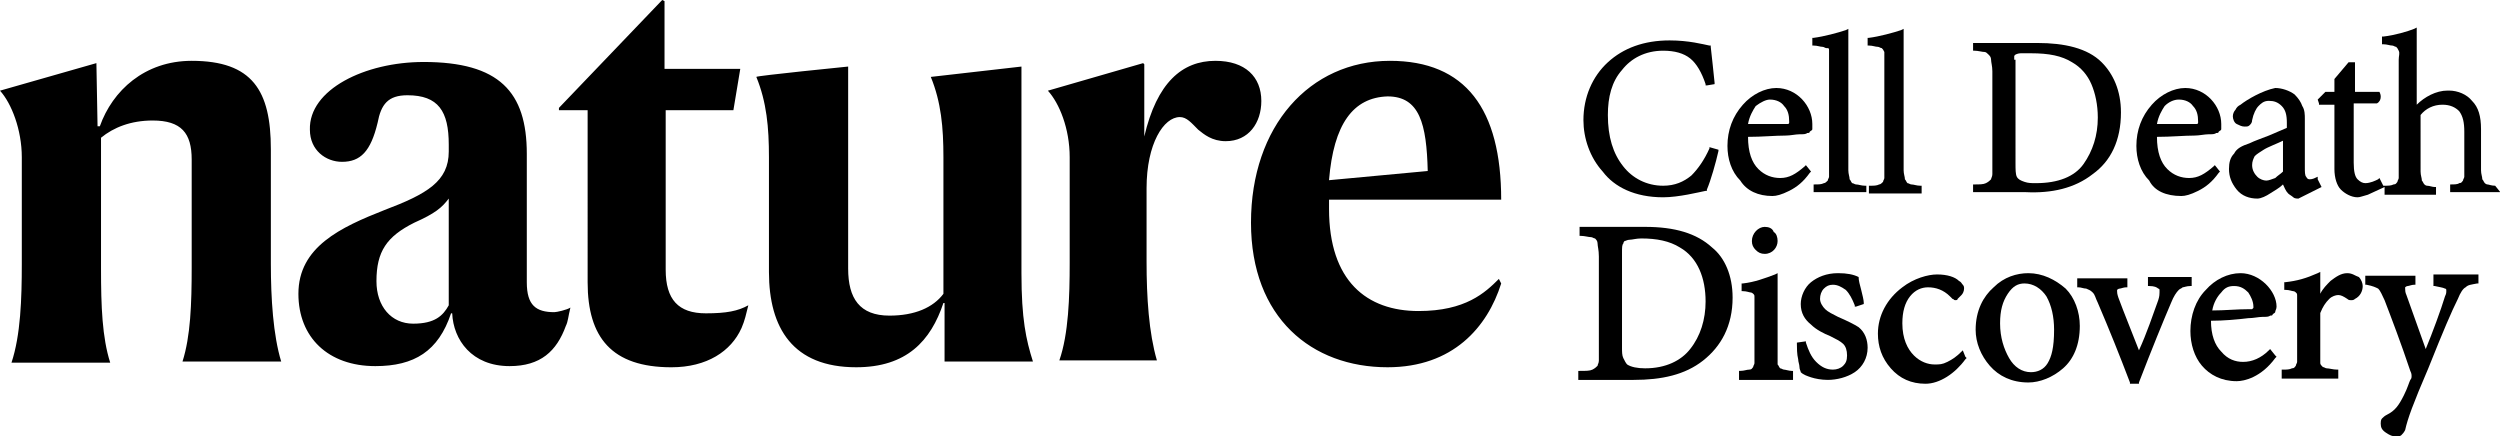
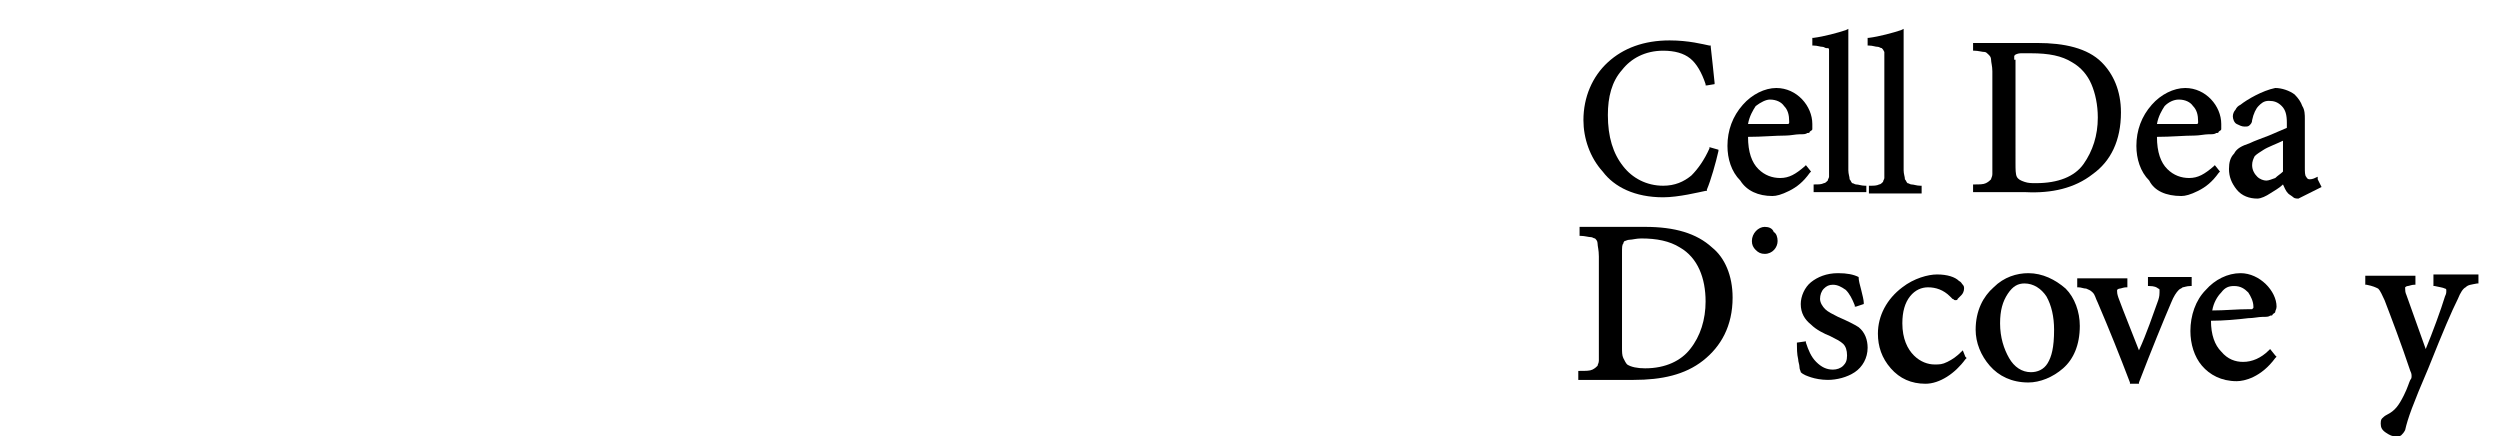
<svg xmlns="http://www.w3.org/2000/svg" xmlns:ns1="http://www.inkscape.org/namespaces/inkscape" xmlns:ns2="http://sodipodi.sourceforge.net/DTD/sodipodi-0.dtd" ns1:version="1.0 (4035a4fb49, 2020-05-01)" height="30.069" width="172.247" ns2:docname="nature-cell-logo-5.svg" xml:space="preserve" viewBox="0 0 172.247 30.069" y="0px" x="0px" id="Layer_1" version="1.1">
  <defs id="defs49" />
  <ns2:namedview ns1:current-layer="Layer_1" ns1:window-maximized="1" ns1:window-y="-8" ns1:window-x="-8" ns1:cy="8.404368" ns1:cx="121.66819" ns1:zoom="4.8887882" showgrid="false" id="namedview47" ns1:window-height="1017" ns1:window-width="1920" ns1:pageshadow="2" ns1:pageopacity="0" guidetolerance="10" gridtolerance="10" objecttolerance="10" borderopacity="1" bordercolor="#666666" pagecolor="#ffffff" />
-   <path style="stroke-width:0.791" id="path2" d="M 6.642,4.349 6.721,8.698 H 6.88 C 7.749,6.247 9.963,4.191 13.206,4.191 c 4.191,0 5.456,2.056 5.456,6.089 v 7.908 c 0,2.372 0.158,4.903 0.712,6.721 h -6.8 c 0.554,-1.74 0.633,-3.954 0.633,-6.484 v -7.433 c 0,-1.819 -0.712,-2.689 -2.689,-2.689 -1.502,0 -2.689,0.474 -3.558,1.186 v 9.015 c 0,2.609 0.079,4.745 0.633,6.484 H 0.791 C 1.423,23.09 1.502,20.56 1.502,18.187 V 10.833 C 1.502,8.936 0.791,7.117 0,6.247 c 0,0 6.642,-1.898 6.642,-1.898 z M 30.918,21.034 v -7.354 c -0.474,0.633 -0.949,1.028 -2.372,1.661 -1.898,0.949 -2.609,1.977 -2.609,4.033 0,1.74 1.028,2.926 2.53,2.926 1.502,0 2.056,-0.554 2.451,-1.265 z M 29.179,4.27 c 5.219,0 7.117,2.056 7.117,6.326 v 8.856 c 0,1.582 0.633,2.056 1.898,2.056 0.158,0 0.87,-0.158 1.107,-0.316 -0.158,0.633 -0.158,0.949 -0.316,1.265 -0.633,1.74 -1.74,2.768 -3.875,2.768 -2.609,0 -3.875,-1.819 -3.954,-3.637 h -0.079 c -0.87,2.609 -2.53,3.637 -5.219,3.637 -3.242,0 -5.298,-1.977 -5.298,-4.982 0,-3.242 2.926,-4.586 5.931,-5.772 2.926,-1.107 4.428,-1.977 4.428,-4.033 V 9.963 c 0,-2.293 -0.712,-3.4 -2.847,-3.4 -1.344,0 -1.819,0.633 -2.056,1.898 -0.474,1.977 -1.186,2.689 -2.451,2.689 -1.107,0 -2.214,-0.791 -2.214,-2.214 -0.079,-2.768 3.796,-4.665 7.828,-4.665 z M 51.083,22.616 c -0.712,1.582 -2.372,2.689 -4.824,2.689 -4.112,0 -5.772,-2.056 -5.772,-5.852 V 7.591 h -1.977 V 7.433 L 45.626,0 45.785,0.079 V 4.745 h 5.219 l -0.474,2.847 h -4.665 V 18.583 c 0,2.056 0.87,3.005 2.768,3.005 1.423,0 2.214,-0.158 2.926,-0.554 -0.158,0.633 -0.237,1.028 -0.474,1.582 z M 58.437,4.586 V 18.504 c 0,2.056 0.791,3.242 2.847,3.242 1.74,0 3.005,-0.554 3.717,-1.502 v -9.41 c 0,-2.056 -0.158,-3.796 -0.87,-5.535 L 70.377,4.586 V 18.82 c 0,3.163 0.316,4.586 0.791,6.089 h -6.089 v -4.033 h -0.079 c -0.87,2.609 -2.53,4.428 -6.01,4.428 -4.349,0 -6.01,-2.689 -6.01,-6.563 v -7.908 c 0,-2.056 -0.158,-3.796 -0.87,-5.535 0,-0.079 6.326,-0.712 6.326,-0.712 z m 20.401,4.824 c 0.87,-3.717 2.609,-5.219 4.903,-5.219 2.056,0 3.163,1.107 3.163,2.768 0,1.502 -0.87,2.768 -2.451,2.768 -0.949,0 -1.502,-0.474 -1.898,-0.791 -0.474,-0.474 -0.791,-0.87 -1.265,-0.87 -1.107,0 -2.293,1.819 -2.293,4.903 v 5.061 c 0,2.451 0.158,4.903 0.712,6.8 h -6.721 c 0.633,-1.819 0.712,-4.349 0.712,-6.721 v -7.275 c 0,-1.977 -0.712,-3.717 -1.502,-4.586 l 6.563,-1.898 0.079,0.079 V 9.41 c -0.079,0.079 0,0 0,0 z m 12.731,3.005 6.8,-0.633 c -0.079,-3.242 -0.554,-5.14 -2.768,-5.14 -2.372,0.079 -3.717,1.898 -4.033,5.772 z m 4.033,12.889 c -5.219,0 -9.41,-3.4 -9.41,-9.963 0,-6.642 4.033,-11.15 9.568,-11.15 5.219,0 7.67,3.321 7.67,9.568 H 91.569 v 0.633 c 0,4.982 2.609,7.038 6.168,7.038 3.242,0 4.586,-1.265 5.535,-2.214 l 0.158,0.316 c -0.949,3.005 -3.321,5.772 -7.828,5.772 z" />
  <g transform="matrix(0.886,0,0,0.886,-13.083,-0.228)" id="g44">
    <g id="g42">
      <path id="path4" d="m 144.1,15.6 c 1.2,0 2.8,-0.4 3.3,-0.5 h 0.1 V 15 c 0.3,-0.7 0.7,-2.1 0.9,-3 v -0.1 l -0.7,-0.2 v 0.1 c -0.4,0.9 -0.9,1.6 -1.4,2.1 -0.6,0.5 -1.3,0.8 -2.2,0.8 -1.3,0 -2.4,-0.6 -3.1,-1.5 -0.8,-1 -1.2,-2.3 -1.2,-4 0,-1.4 0.3,-2.6 1.1,-3.5 0.7,-0.9 1.8,-1.5 3.2,-1.5 0.9,0 1.6,0.2 2.1,0.6 0.5,0.4 0.9,1.1 1.2,2 v 0.1 h 0.1 l 0.6,-0.1 V 6.7 C 148,5.6 147.9,4.9 147.8,3.9 V 3.8 h -0.1 c -0.5,-0.1 -1.6,-0.4 -3.1,-0.4 -2,0 -3.6,0.6 -4.8,1.7 -1.2,1.1 -1.9,2.7 -1.9,4.5 0,1.4 0.5,2.9 1.5,4 0.9,1.2 2.5,2 4.7,2 z" />
      <path id="path6" d="m 152.6,15.5 c 0.3,0 0.7,-0.1 1.3,-0.4 0.6,-0.3 1.1,-0.7 1.6,-1.4 l 0.1,-0.1 -0.4,-0.5 -0.1,0.1 c -0.7,0.6 -1.2,0.9 -1.9,0.9 v 0 c -0.6,0 -1.2,-0.2 -1.7,-0.7 -0.5,-0.5 -0.8,-1.3 -0.8,-2.5 1.1,0 2.1,-0.1 2.9,-0.1 0.4,0 0.8,-0.1 1.1,-0.1 0.3,0 0.5,0 0.6,-0.1 0.1,0 0.2,0 0.2,-0.1 0.1,-0.1 0.2,-0.1 0.2,-0.2 0,-0.1 0,-0.2 0,-0.4 0,-1.4 -1.2,-2.8 -2.8,-2.8 v 0 c -0.9,0 -1.9,0.5 -2.6,1.3 -0.8,0.9 -1.2,2 -1.2,3.2 0,1 0.3,2 1,2.7 0.5,0.8 1.4,1.2 2.5,1.2 z M 152.4,8 v 0 c 0.5,0 0.9,0.2 1.1,0.5 0.3,0.3 0.4,0.7 0.4,1.2 v 0 c 0,0.1 0,0.1 0,0.1 0,0 0,0.1 -0.1,0.1 0,0 -0.1,0 -0.2,0 -0.9,0 -1.9,0 -2.9,0 0,0 0,0 0,0 0.1,-0.6 0.4,-1.1 0.6,-1.4 0.4,-0.3 0.8,-0.5 1.1,-0.5 z" />
      <path id="path8" d="m 159.9,14.7 h -0.1 c -0.3,0 -0.5,-0.1 -0.7,-0.1 -0.1,0 -0.2,-0.1 -0.3,-0.1 -0.1,-0.1 -0.1,-0.2 -0.2,-0.3 0,-0.2 -0.1,-0.4 -0.1,-0.7 v -11 l -0.2,0.1 c -0.6,0.2 -1.7,0.5 -2.5,0.6 h -0.1 v 0.6 h 0.1 c 0.3,0 0.5,0.1 0.7,0.1 0.1,0 0.2,0.1 0.3,0.1 0.2,0 0.2,0 0.2,0.2 0,0.2 0,0.4 0,0.7 v 8.4 c 0,0.3 0,0.5 0,0.7 0,0.1 -0.1,0.2 -0.1,0.3 -0.1,0.1 -0.2,0.2 -0.3,0.2 -0.2,0.1 -0.4,0.1 -0.7,0.1 h -0.1 v 0.6 h 4.1 z" />
      <path id="path10" d="m 164.2,14.7 h -0.1 c -0.3,0 -0.5,-0.1 -0.7,-0.1 -0.1,0 -0.2,-0.1 -0.3,-0.1 -0.1,-0.1 -0.1,-0.2 -0.2,-0.3 0,-0.2 -0.1,-0.4 -0.1,-0.7 v -11 l -0.2,0.1 c -0.6,0.2 -1.7,0.5 -2.5,0.6 H 160 v 0.6 h 0.1 c 0.3,0 0.5,0.1 0.7,0.1 0.1,0 0.2,0.1 0.3,0.1 0.1,0.1 0.1,0.1 0.2,0.3 0,0.2 0,0.4 0,0.7 v 8.4 c 0,0.3 0,0.5 0,0.7 0,0.1 -0.1,0.2 -0.1,0.3 -0.1,0.1 -0.2,0.2 -0.3,0.2 -0.2,0.1 -0.4,0.1 -0.7,0.1 h -0.1 v 0.6 h 4.1 z" />
      <path id="path12" d="m 177.5,13.8 c 1.4,-1 2.2,-2.6 2.2,-4.8 0,-1.7 -0.6,-3 -1.5,-3.9 -1.1,-1.1 -2.9,-1.5 -5,-1.5 h -5 v 0.6 h 0.1 c 0.3,0 0.6,0.1 0.8,0.1 0.1,0 0.2,0.1 0.3,0.2 0.1,0.1 0.2,0.2 0.2,0.4 0,0.2 0.1,0.5 0.1,0.9 V 13 c 0,0.4 0,0.6 0,0.8 0,0.2 -0.1,0.3 -0.1,0.4 -0.1,0.1 -0.2,0.2 -0.4,0.3 -0.2,0.1 -0.5,0.1 -0.9,0.1 h -0.1 v 0.6 h 4.1 c 2,0.1 3.8,-0.3 5.2,-1.4 z m -6.1,-8.9 c 0,-0.2 0,-0.3 0,-0.3 0,0 0,0 0.1,-0.1 0,0 0.2,-0.1 0.4,-0.1 0.2,0 0.4,0 0.8,0 1.4,0 2.4,0.2 3.2,0.7 0.7,0.4 1.2,1 1.5,1.7 0.3,0.7 0.5,1.6 0.5,2.6 0,1.4 -0.4,2.6 -1.1,3.6 -0.7,1 -2,1.5 -3.7,1.5 -0.4,0 -0.6,0 -0.9,-0.1 -0.3,-0.1 -0.5,-0.2 -0.6,-0.4 -0.1,-0.2 -0.1,-0.6 -0.1,-1 V 4.9 Z" />
      <path id="path14" d="m 184.4,15.5 c 0.3,0 0.7,-0.1 1.3,-0.4 0.6,-0.3 1.1,-0.7 1.6,-1.4 l 0.1,-0.1 -0.4,-0.5 -0.1,0.1 c -0.7,0.6 -1.2,0.9 -1.9,0.9 v 0 c -0.6,0 -1.2,-0.2 -1.7,-0.7 -0.5,-0.5 -0.8,-1.3 -0.8,-2.5 1.1,0 2.1,-0.1 2.9,-0.1 0.4,0 0.8,-0.1 1.1,-0.1 0.3,0 0.5,0 0.6,-0.1 0.1,0 0.2,0 0.2,-0.1 0.1,-0.1 0.2,-0.1 0.2,-0.2 0,-0.1 0,-0.2 0,-0.4 0,-1.4 -1.2,-2.8 -2.8,-2.8 v 0 c -0.9,0 -1.9,0.5 -2.6,1.3 -0.8,0.9 -1.2,2 -1.2,3.2 0,1 0.3,2 1,2.7 0.4,0.8 1.3,1.2 2.5,1.2 z M 184.2,8 v 0 c 0.5,0 0.9,0.2 1.1,0.5 0.3,0.3 0.4,0.7 0.4,1.2 v 0 c 0,0.1 0,0.1 0,0.1 0,0 0,0.1 -0.1,0.1 0,0 -0.1,0 -0.2,0 -0.9,0 -1.9,0 -2.9,0 0,0 0,0 0,0 0.1,-0.6 0.4,-1.1 0.6,-1.4 0.3,-0.3 0.7,-0.5 1.1,-0.5 z" />
      <path id="path16" d="m 191.2,10.8 c -0.5,0.2 -1.1,0.4 -1.5,0.6 -0.6,0.2 -1,0.4 -1.2,0.8 -0.3,0.3 -0.4,0.7 -0.4,1.2 0,0.6 0.2,1.1 0.6,1.6 0.4,0.5 1,0.7 1.6,0.7 0.3,0 0.7,-0.2 1,-0.4 0.3,-0.2 0.7,-0.4 1,-0.7 0.1,0.2 0.2,0.5 0.4,0.7 0.1,0.1 0.3,0.2 0.4,0.3 0.1,0.1 0.3,0.1 0.4,0.1 v 0 l 1.8,-0.9 -0.3,-0.6 V 14 c -0.2,0.1 -0.4,0.2 -0.6,0.2 -0.1,0 -0.2,0 -0.3,-0.2 C 194,13.9 194,13.6 194,13.3 V 9.5 c 0,-0.3 0,-0.7 -0.2,-1 -0.1,-0.3 -0.3,-0.6 -0.6,-0.9 -0.4,-0.3 -1,-0.5 -1.5,-0.5 v 0 0 c -1,0.2 -2.2,0.9 -2.7,1.3 -0.2,0.1 -0.3,0.2 -0.4,0.4 -0.1,0.1 -0.2,0.3 -0.2,0.5 0,0.2 0.1,0.5 0.3,0.6 0.2,0.1 0.4,0.2 0.6,0.2 0.2,0 0.3,0 0.4,-0.1 0.1,-0.1 0.2,-0.2 0.2,-0.4 0.1,-0.5 0.3,-0.9 0.5,-1.1 0.2,-0.2 0.4,-0.4 0.8,-0.4 0.4,0 0.7,0.1 1,0.4 0.3,0.3 0.4,0.7 0.4,1.3 v 0.4 c -0.5,0.2 -0.9,0.4 -1.4,0.6 z m 1.1,2.8 c -0.2,0.2 -0.4,0.3 -0.6,0.5 -0.3,0.1 -0.5,0.2 -0.7,0.2 -0.2,0 -0.5,-0.1 -0.7,-0.3 -0.2,-0.2 -0.4,-0.5 -0.4,-0.9 0,-0.3 0.1,-0.5 0.2,-0.7 0.2,-0.2 0.4,-0.3 0.7,-0.5 0.3,-0.2 1.1,-0.5 1.5,-0.7 z" />
-       <path id="path18" d="m 208.8,14.7 c -0.3,0 -0.5,-0.1 -0.6,-0.1 -0.1,0 -0.2,-0.1 -0.2,-0.1 -0.1,-0.1 -0.1,-0.2 -0.2,-0.3 0,-0.2 -0.1,-0.4 -0.1,-0.7 v -3.2 c 0,-1 -0.2,-1.7 -0.7,-2.2 -0.4,-0.5 -1.1,-0.8 -1.8,-0.8 h -0.1 c -0.9,0 -1.8,0.5 -2.4,1.1 v -6 l -0.2,0.1 C 202,2.7 201,3 200.1,3.1 H 200 v 0.6 h 0.1 c 0.3,0 0.5,0.1 0.7,0.1 0.1,0 0.2,0.1 0.3,0.1 0.1,0.1 0.1,0.1 0.2,0.3 0.1,0.2 0,0.4 0,0.7 v 8.5 c 0,0.3 0,0.5 0,0.7 0,0.1 -0.1,0.2 -0.1,0.3 -0.1,0.1 -0.1,0.2 -0.3,0.2 -0.2,0.1 -0.4,0.1 -0.7,0.1 h -0.1 l -0.3,-0.6 -0.1,0.1 c -0.2,0.1 -0.6,0.3 -1,0.3 -0.2,0 -0.4,-0.1 -0.6,-0.3 -0.2,-0.2 -0.3,-0.6 -0.3,-1.3 V 8.3 h 1.8 v 0 c 0.2,-0.1 0.3,-0.3 0.3,-0.5 0,-0.1 0,-0.2 -0.1,-0.4 v 0 h -1.9 V 5.1 h -0.4 -0.1 l -1.1,1.3 v 1 h -0.7 L 195,8 l 0.1,0.3 v 0.1 h 1.2 v 5 c 0,0.7 0.2,1.3 0.5,1.6 0.3,0.3 0.8,0.6 1.3,0.6 0.2,0 0.4,-0.1 0.8,-0.2 l 1.3,-0.6 v 0.6 h 4 v -0.6 h -0.1 c -0.2,0 -0.4,-0.1 -0.6,-0.1 -0.1,0 -0.2,-0.1 -0.2,-0.1 -0.1,-0.1 -0.1,-0.2 -0.2,-0.3 0,-0.2 -0.1,-0.4 -0.1,-0.7 V 9.2 c 0.4,-0.5 1,-0.8 1.7,-0.8 0.6,0 1,0.2 1.3,0.5 0.3,0.4 0.4,0.9 0.4,1.6 v 2.8 c 0,0.3 0,0.5 0,0.7 0,0.1 -0.1,0.2 -0.1,0.3 -0.1,0.1 -0.1,0.2 -0.3,0.2 -0.1,0.1 -0.4,0.1 -0.6,0.1 h -0.1 v 0.6 h 3.9 z" />
      <path id="path20" d="m 142.7,17.9 h -5.1 v 0.7 h 0.1 c 0.3,0 0.6,0.1 0.8,0.1 0.1,0 0.2,0.1 0.3,0.1 0.1,0.1 0.2,0.2 0.2,0.4 0,0.2 0.1,0.5 0.1,1 v 7.2 c 0,0.4 0,0.7 0,0.9 0,0.2 -0.1,0.3 -0.1,0.4 -0.1,0.1 -0.2,0.2 -0.4,0.3 -0.2,0.1 -0.5,0.1 -1,0.1 h -0.1 v 0.7 h 4.3 c 2.2,0 4,-0.4 5.4,-1.5 1.4,-1.1 2.3,-2.7 2.3,-4.9 0,-1.7 -0.6,-3.1 -1.6,-3.9 -1.2,-1.1 -2.9,-1.6 -5.2,-1.6 z m 0,11 c -0.6,0 -1.1,-0.1 -1.4,-0.3 -0.1,-0.1 -0.2,-0.3 -0.3,-0.5 -0.1,-0.2 -0.1,-0.5 -0.1,-0.8 v -7.4 c 0,-0.4 0,-0.6 0.1,-0.7 0,-0.1 0.1,-0.2 0.1,-0.2 v 0 0 c 0.1,0 0.2,-0.1 0.4,-0.1 0.2,0 0.5,-0.1 0.9,-0.1 1.2,0 2.2,0.2 3,0.7 1.4,0.8 2,2.4 2,4.2 0,1.4 -0.4,2.7 -1.2,3.7 -0.7,0.9 -1.9,1.5 -3.5,1.5 z" />
-       <path id="path22" d="M 147.2,28.3 Z" />
      <path id="path24" d="m 152,17.9 c -0.5,0 -1,0.5 -1,1.1 0,0.3 0.1,0.5 0.3,0.7 0.2,0.2 0.4,0.3 0.7,0.3 0.6,0 1,-0.5 1,-1 0,-0.3 -0.1,-0.6 -0.3,-0.7 -0.1,-0.3 -0.4,-0.4 -0.7,-0.4 z" />
-       <path id="path26" d="m 153.5,29 c -0.1,0 -0.2,-0.1 -0.3,-0.1 -0.1,-0.1 -0.1,-0.2 -0.2,-0.3 0,-0.2 0,-0.4 0,-0.8 v -6.3 l -0.2,0.1 c -0.8,0.3 -1.6,0.6 -2.5,0.7 h -0.1 v 0.6 h 0.1 c 0.3,0 0.5,0.1 0.6,0.1 0.1,0 0.2,0.1 0.2,0.1 0.1,0.1 0.1,0.1 0.1,0.3 0,0.2 0,0.4 0,0.7 v 3.7 c 0,0.3 0,0.5 0,0.7 0,0.1 -0.1,0.2 -0.1,0.3 -0.1,0.1 -0.1,0.2 -0.3,0.2 -0.2,0 -0.4,0.1 -0.7,0.1 H 150 v 0.7 h 0.1 4.1 v -0.7 h -0.1 c -0.2,0 -0.5,-0.1 -0.6,-0.1 z" />
      <path id="path28" d="m 157.7,24.9 c -0.4,-0.2 -0.8,-0.4 -1,-0.6 -0.2,-0.2 -0.4,-0.5 -0.4,-0.8 0,-0.3 0.1,-0.6 0.3,-0.8 0.2,-0.2 0.4,-0.3 0.7,-0.3 0.4,0 0.7,0.2 1,0.4 0.3,0.3 0.5,0.7 0.7,1.2 v 0.1 h 0.1 l 0.6,-0.2 v -0.1 c 0,-0.2 -0.1,-0.6 -0.2,-1 -0.1,-0.4 -0.2,-0.7 -0.2,-1 v 0 0 c -0.4,-0.2 -0.9,-0.3 -1.6,-0.3 -0.9,0 -1.6,0.3 -2.1,0.7 -0.5,0.4 -0.8,1.1 -0.8,1.7 0,0.7 0.3,1.2 0.8,1.6 0.4,0.4 1,0.7 1.5,0.9 0.4,0.2 0.8,0.4 1,0.6 0.2,0.2 0.3,0.5 0.3,0.9 0,0.4 -0.1,0.6 -0.3,0.8 -0.2,0.2 -0.5,0.3 -0.8,0.3 -0.5,0 -0.9,-0.2 -1.3,-0.6 -0.4,-0.4 -0.6,-0.9 -0.8,-1.5 v -0.1 l -0.7,0.1 V 27 c 0,0.3 0,0.8 0.1,1.2 0,0.2 0.1,0.4 0.1,0.6 0,0.2 0.1,0.3 0.1,0.4 v 0 0 c 0.2,0.2 0.5,0.3 0.8,0.4 0.3,0.1 0.8,0.2 1.3,0.2 0.7,0 1.5,-0.2 2.1,-0.6 0.6,-0.4 1,-1.1 1,-1.9 0,-0.6 -0.2,-1.2 -0.7,-1.6 -0.3,-0.2 -0.9,-0.5 -1.6,-0.8 z" />
      <path id="path30" d="m 167.4,27.5 -0.1,0.1 c -0.4,0.4 -0.7,0.6 -1.1,0.8 -0.4,0.2 -0.6,0.2 -1,0.2 -0.5,0 -1.1,-0.2 -1.6,-0.7 -0.5,-0.5 -0.9,-1.3 -0.9,-2.5 0,-0.9 0.2,-1.6 0.6,-2.1 0.4,-0.5 0.9,-0.7 1.4,-0.7 0.6,0 1.2,0.2 1.7,0.7 0.1,0.1 0.1,0.1 0.2,0.2 0.1,0 0.1,0.1 0.2,0.1 0.1,0 0.2,0 0.2,-0.1 0.1,-0.1 0.2,-0.2 0.3,-0.3 0.1,-0.1 0.2,-0.3 0.2,-0.5 0,-0.1 0,-0.2 -0.1,-0.3 -0.1,-0.1 -0.1,-0.2 -0.3,-0.3 -0.2,-0.1 0,0 0,0 -0.3,-0.3 -0.9,-0.5 -1.7,-0.5 v 0 c -0.7,0 -1.8,0.3 -2.7,1 -1.2,0.9 -1.9,2.2 -1.9,3.6 0,1 0.3,1.9 1,2.7 0.7,0.8 1.6,1.2 2.7,1.2 1.1,0 2.3,-0.8 3.1,-1.9 l 0.1,-0.1 -0.1,-0.1 z" />
      <path id="path32" d="m 172.5,21.5 v 0 c -0.9,0 -1.9,0.3 -2.7,1.1 -0.8,0.7 -1.4,1.8 -1.4,3.3 0,1 0.4,2 1.1,2.8 0.7,0.8 1.7,1.3 3,1.3 0.9,0 1.9,-0.4 2.7,-1.1 0.8,-0.7 1.3,-1.8 1.3,-3.3 0,-1.1 -0.4,-2.2 -1.1,-2.9 -0.8,-0.7 -1.8,-1.2 -2.9,-1.2 z m 1.5,7 c -0.3,0.5 -0.8,0.7 -1.3,0.7 -0.7,0 -1.3,-0.4 -1.7,-1.1 -0.4,-0.7 -0.7,-1.6 -0.7,-2.7 0,-1 0.2,-1.7 0.6,-2.3 0.4,-0.6 0.8,-0.8 1.3,-0.8 v 0 c 0.7,0 1.3,0.4 1.7,1 0.4,0.7 0.6,1.6 0.6,2.6 0,1.4 -0.2,2.1 -0.5,2.6 z" />
      <path id="path34" d="m 185.2,22.5 v -0.1 -0.6 h -3.4 v 0.7 h 0.1 c 0.4,0 0.6,0.1 0.7,0.2 0.1,0 0.1,0.1 0.1,0.1 0,0 0,0.1 0,0.2 0,0.1 0,0.3 -0.1,0.6 -0.4,1.1 -0.9,2.6 -1.5,3.9 -0.5,-1.3 -1.2,-3 -1.6,-4.1 -0.1,-0.3 -0.1,-0.4 -0.1,-0.5 0,-0.1 0,-0.1 0,-0.1 0,0 0.1,-0.1 0.2,-0.1 0.1,0 0.3,-0.1 0.5,-0.1 h 0.1 v -0.7 h -3.9 v 0.7 h 0.1 c 0.2,0 0.4,0.1 0.6,0.1 0.2,0.1 0.3,0.1 0.5,0.3 0.2,0.2 0.2,0.4 0.4,0.8 0.9,2.1 1.7,4.1 2.5,6.2 v 0.1 h 0.7 V 30 c 1,-2.6 1.9,-4.8 2.5,-6.2 0.2,-0.5 0.4,-0.8 0.6,-1 0.1,-0.1 0.2,-0.1 0.3,-0.2 0.1,0 0.3,-0.1 0.6,-0.1 z" />
      <path id="path36" d="m 189,21.5 v 0 c -1,0 -2,0.5 -2.7,1.3 -0.8,0.8 -1.2,2 -1.2,3.2 0,1 0.3,2 0.9,2.7 0.6,0.7 1.5,1.2 2.7,1.2 0.6,0 1.9,-0.3 3,-1.8 l 0.1,-0.1 -0.1,-0.1 -0.4,-0.5 -0.1,0.1 c -0.6,0.6 -1.3,0.9 -2,0.9 -0.6,0 -1.2,-0.2 -1.7,-0.8 -0.5,-0.5 -0.8,-1.3 -0.8,-2.4 1,0 2.1,-0.1 2.9,-0.2 0.4,0 0.8,-0.1 1.1,-0.1 0.3,0 0.5,0 0.6,-0.1 0.1,0 0.2,0 0.2,-0.1 0.1,-0.1 0.2,-0.1 0.2,-0.2 0,-0.1 0.1,-0.2 0.1,-0.4 0,-1.2 -1.3,-2.6 -2.8,-2.6 z m -0.5,1 v 0 c 0.5,0 0.8,0.2 1.1,0.5 0.2,0.3 0.4,0.7 0.4,1.1 v 0 c 0,0.1 0,0.1 0,0.1 0,0 0,0 -0.1,0.1 0,0 -0.1,0 -0.2,0 -1,0 -1.9,0.1 -2.9,0.1 0.1,-0.6 0.4,-1.1 0.7,-1.4 0.3,-0.4 0.6,-0.5 1,-0.5 z" />
-       <path id="path38" d="m 197.3,21.5 c -0.5,0 -0.9,0.3 -1.3,0.6 -0.3,0.3 -0.6,0.6 -0.8,1 v -1.7 l -0.2,0.1 c -0.9,0.4 -1.6,0.6 -2.5,0.7 h -0.1 v 0.6 h 0.1 c 0.3,0 0.5,0.1 0.6,0.1 0.1,0 0.2,0.1 0.2,0.1 0.1,0.1 0.1,0.1 0.1,0.3 0,0.2 0,0.4 0,0.7 v 3.7 c 0,0.3 0,0.5 0,0.7 0,0.1 -0.1,0.2 -0.1,0.3 -0.1,0.1 -0.1,0.2 -0.3,0.2 -0.2,0.1 -0.4,0.1 -0.7,0.1 h -0.1 v 0.7 h 4.4 V 29 h -0.1 c -0.3,0 -0.6,-0.1 -0.8,-0.1 -0.1,0 -0.2,-0.1 -0.3,-0.1 -0.1,-0.1 -0.2,-0.2 -0.2,-0.3 0,-0.2 0,-0.4 0,-0.7 v -3.2 c 0.2,-0.5 0.4,-0.8 0.7,-1.1 0.2,-0.2 0.5,-0.3 0.7,-0.3 0.2,0 0.4,0.1 0.7,0.3 0.1,0.1 0.2,0.1 0.3,0.1 0.1,0 0.2,0 0.3,-0.1 0.4,-0.2 0.6,-0.6 0.6,-1 0,-0.2 -0.1,-0.5 -0.3,-0.7 -0.3,-0.1 -0.5,-0.3 -0.9,-0.3 z" />
      <path id="path40" d="m 204,22.5 h 0.1 c 0.4,0.1 0.6,0.1 0.8,0.2 0.1,0 0.1,0.1 0.1,0.1 0,0 0,0.1 0,0.1 0,0.1 0,0.2 -0.1,0.4 -0.3,1 -1,2.9 -1.5,4.1 l -1.5,-4.2 c -0.1,-0.2 -0.1,-0.4 -0.1,-0.5 0,-0.1 0,-0.1 0,-0.1 0,0 0.1,-0.1 0.2,-0.1 0.1,0 0.3,-0.1 0.5,-0.1 h 0.1 v -0.7 h -3.9 v 0.7 h 0.1 c 0.5,0.1 0.7,0.2 0.9,0.3 0.2,0.2 0.3,0.5 0.5,0.9 0.5,1.3 1.3,3.4 2,5.5 0.1,0.2 0.1,0.3 0.1,0.4 0,0.1 0,0.2 -0.1,0.3 -0.1,0.2 -0.2,0.6 -0.5,1.2 -0.4,0.8 -0.7,1.2 -1.3,1.5 -0.2,0.1 -0.3,0.2 -0.4,0.3 -0.1,0.1 -0.1,0.3 -0.1,0.4 0,0.3 0.1,0.5 0.4,0.7 0.3,0.2 0.5,0.3 0.8,0.3 0.1,0 0.3,0 0.4,-0.1 0.1,-0.1 0.2,-0.2 0.3,-0.4 0.2,-0.9 0.6,-2 1.8,-4.8 1.2,-3 1.8,-4.4 2.3,-5.4 0.2,-0.5 0.4,-0.8 0.6,-0.9 0.2,-0.2 0.4,-0.2 0.9,-0.3 h 0.1 V 22.2 21.6 H 204 Z" />
    </g>
  </g>
</svg>